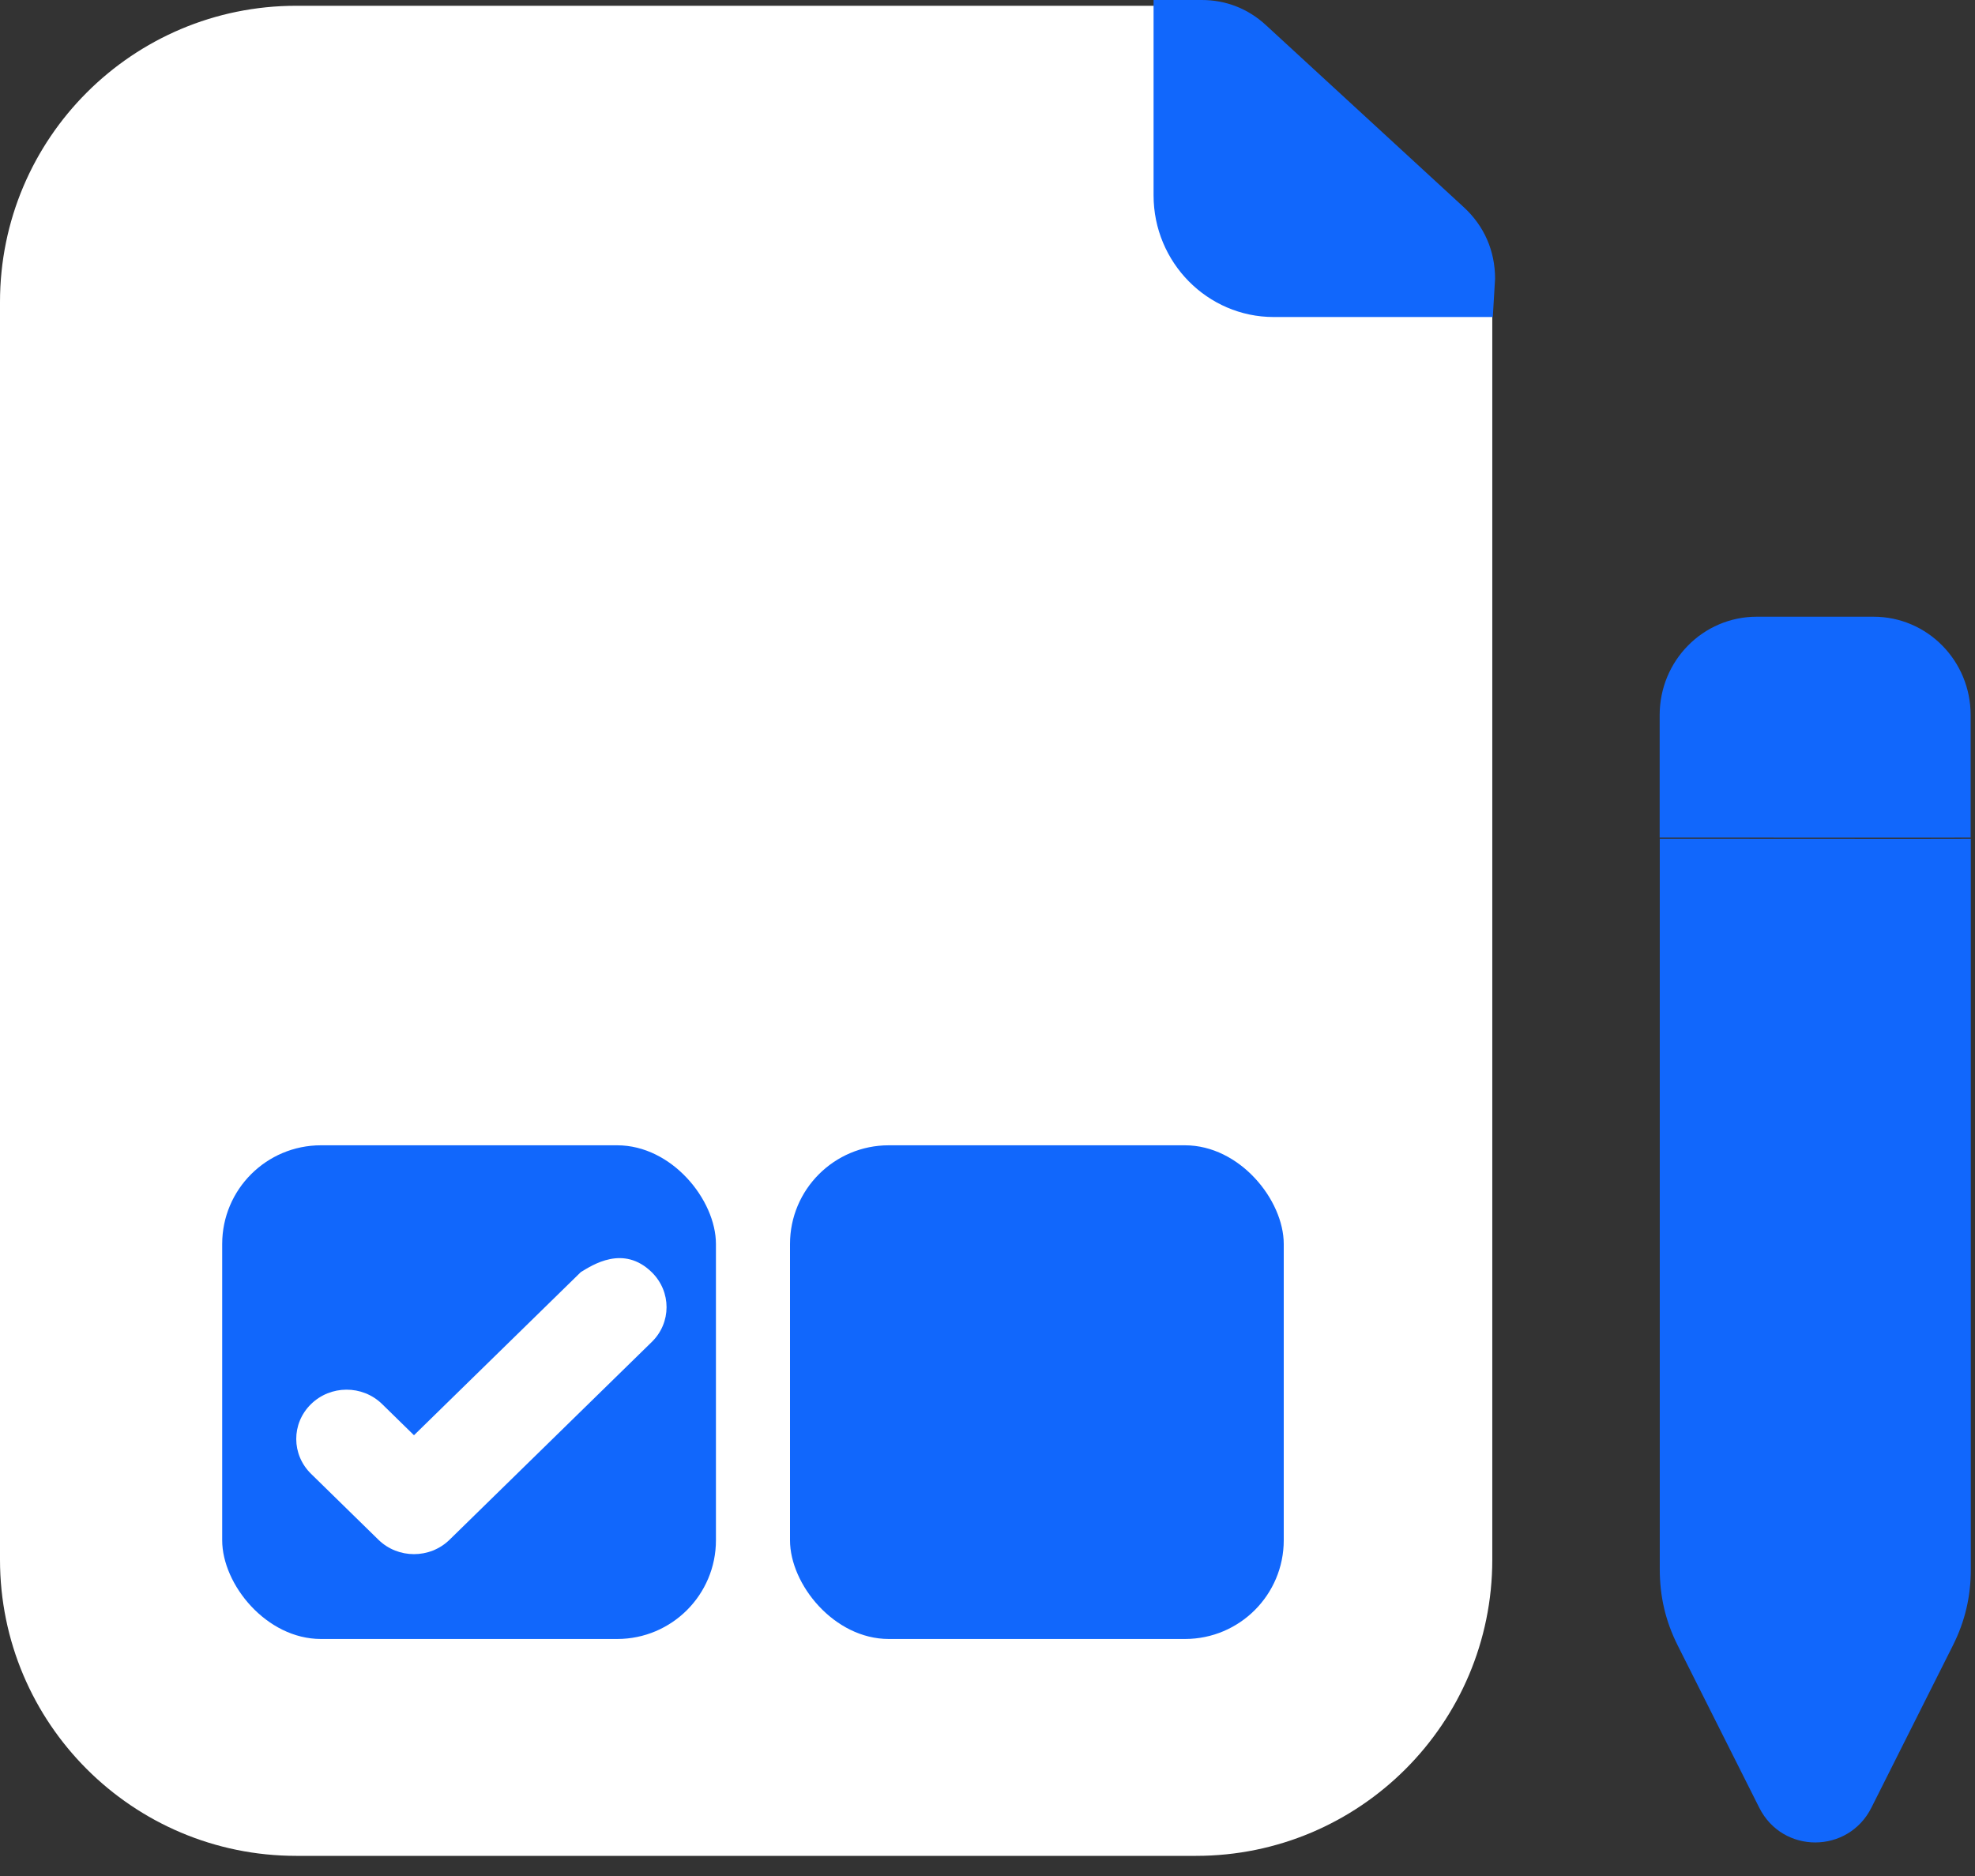
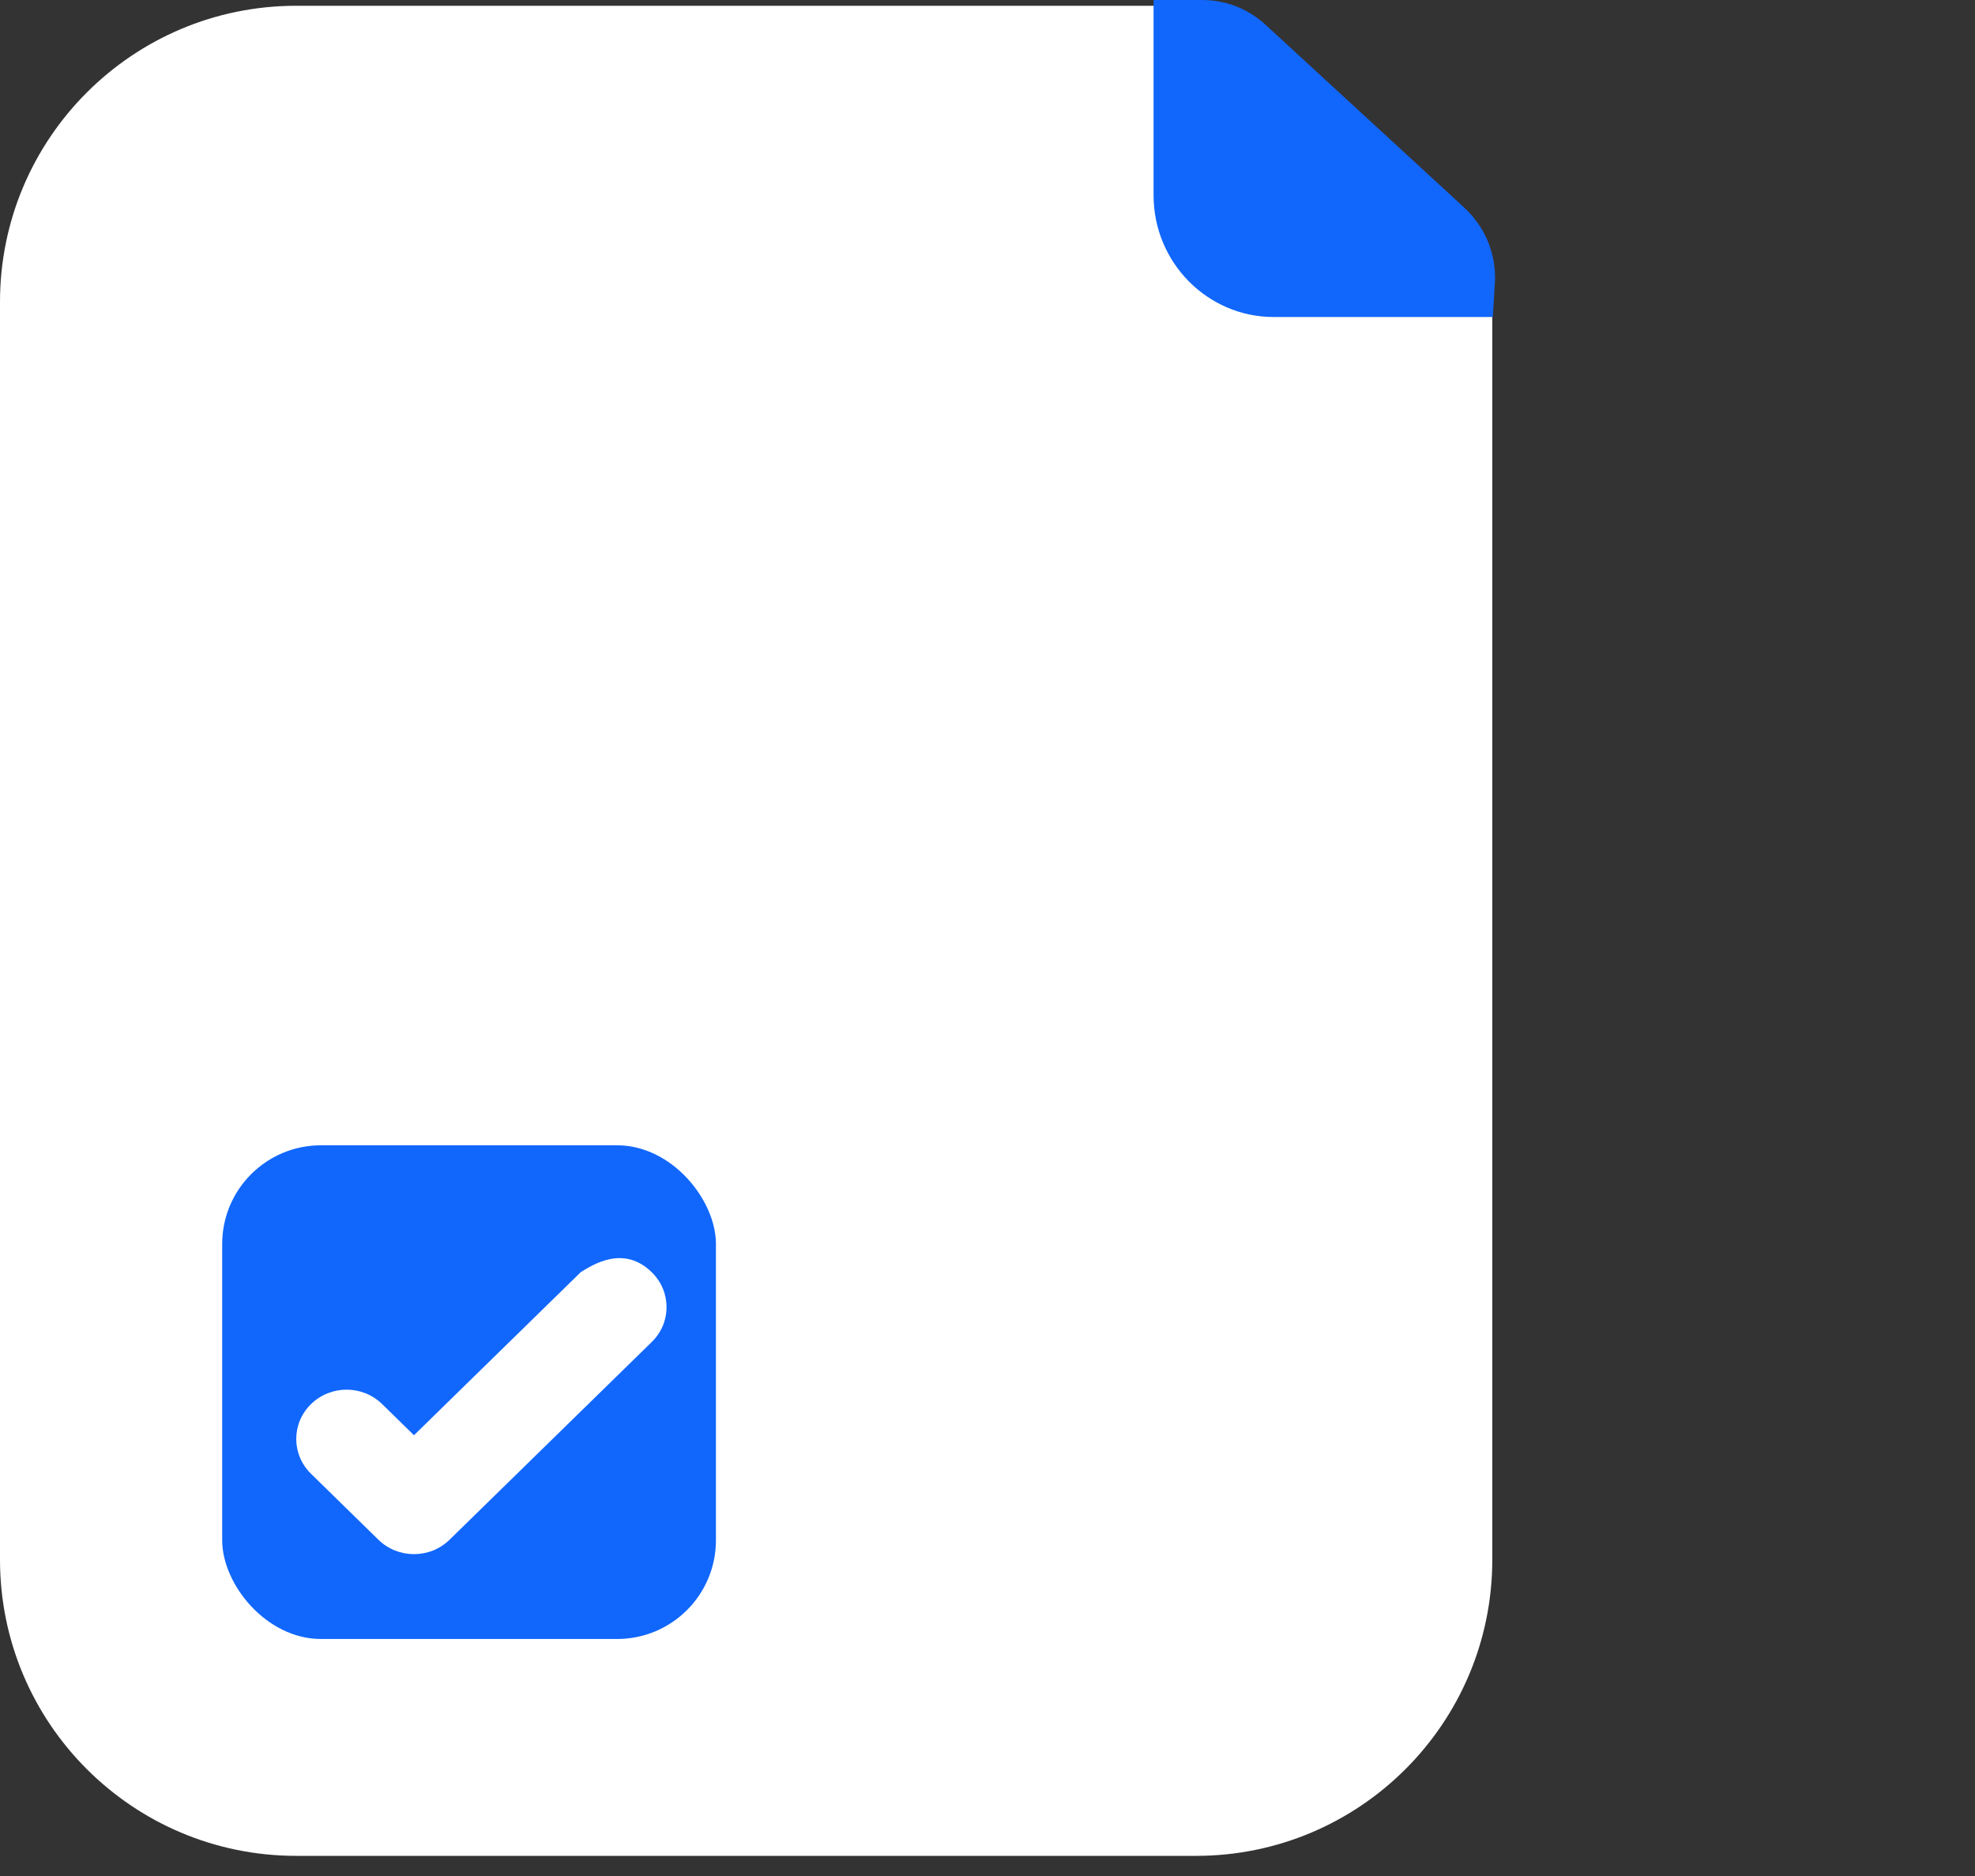
<svg xmlns="http://www.w3.org/2000/svg" width="80" height="76" viewBox="0 0 80 76" fill="none">
  <rect x="0" y="0" width="80" height="76" fill="#333333" stroke="none" />
  <path d="M51.164 1.253C50.441 0.586 49.545 0.234 48.569 0.234H46.613H12C5.373 0.234 0 5.607 0 12.234V63.184C0 69.811 5.373 75.184 12 75.184H48.447C55.074 75.184 60.447 69.811 60.447 63.184V13.077V11.526C60.447 10.397 60.007 9.392 59.181 8.63L51.164 1.253Z" fill="white" />
  <path d="M51.278 1.018C50.555 0.351 49.659 0 48.682 0H46.727V2.342V7.915C46.727 10.631 48.911 12.843 51.593 12.843H58.251H60.468L60.56 11.291C60.56 10.162 60.12 9.157 59.295 8.396L51.278 1.018Z" fill="#1167FC" />
-   <path d="M67.227 28.969C67.227 26.764 68.984 24.984 71.161 24.984H75.889C78.067 24.984 79.824 26.767 79.824 28.973L79.825 33.933L77.527 33.936L69.532 33.933H67.227L67.227 28.969Z" fill="#1167FC" />
-   <path d="M79.105 66.659C79.596 65.68 79.831 64.678 79.831 63.572V33.978L77.524 33.982H77.521L69.53 33.978H67.231V63.568C67.231 64.681 67.465 65.676 67.956 66.656L71.261 73.233C72.209 75.12 74.865 75.1 75.803 73.233L79.105 66.659Z" fill="#1167FC" />
  <rect x="9" y="46.398" width="20" height="20" rx="4" fill="#1167FC" />
-   <rect x="32" y="46.398" width="20" height="20" rx="4" fill="#1167FC" />
  <path d="M16.769 58.144L23.528 51.534C23.988 51.257 25.251 50.408 26.405 51.545C27.199 52.328 27.199 53.589 26.399 54.367L18.205 62.382C17.41 63.154 16.128 63.154 15.333 62.382L12.604 59.711C11.803 58.933 11.798 57.672 12.592 56.889C13.387 56.105 14.675 56.1 15.475 56.878L16.769 58.144Z" fill="white" />
</svg>